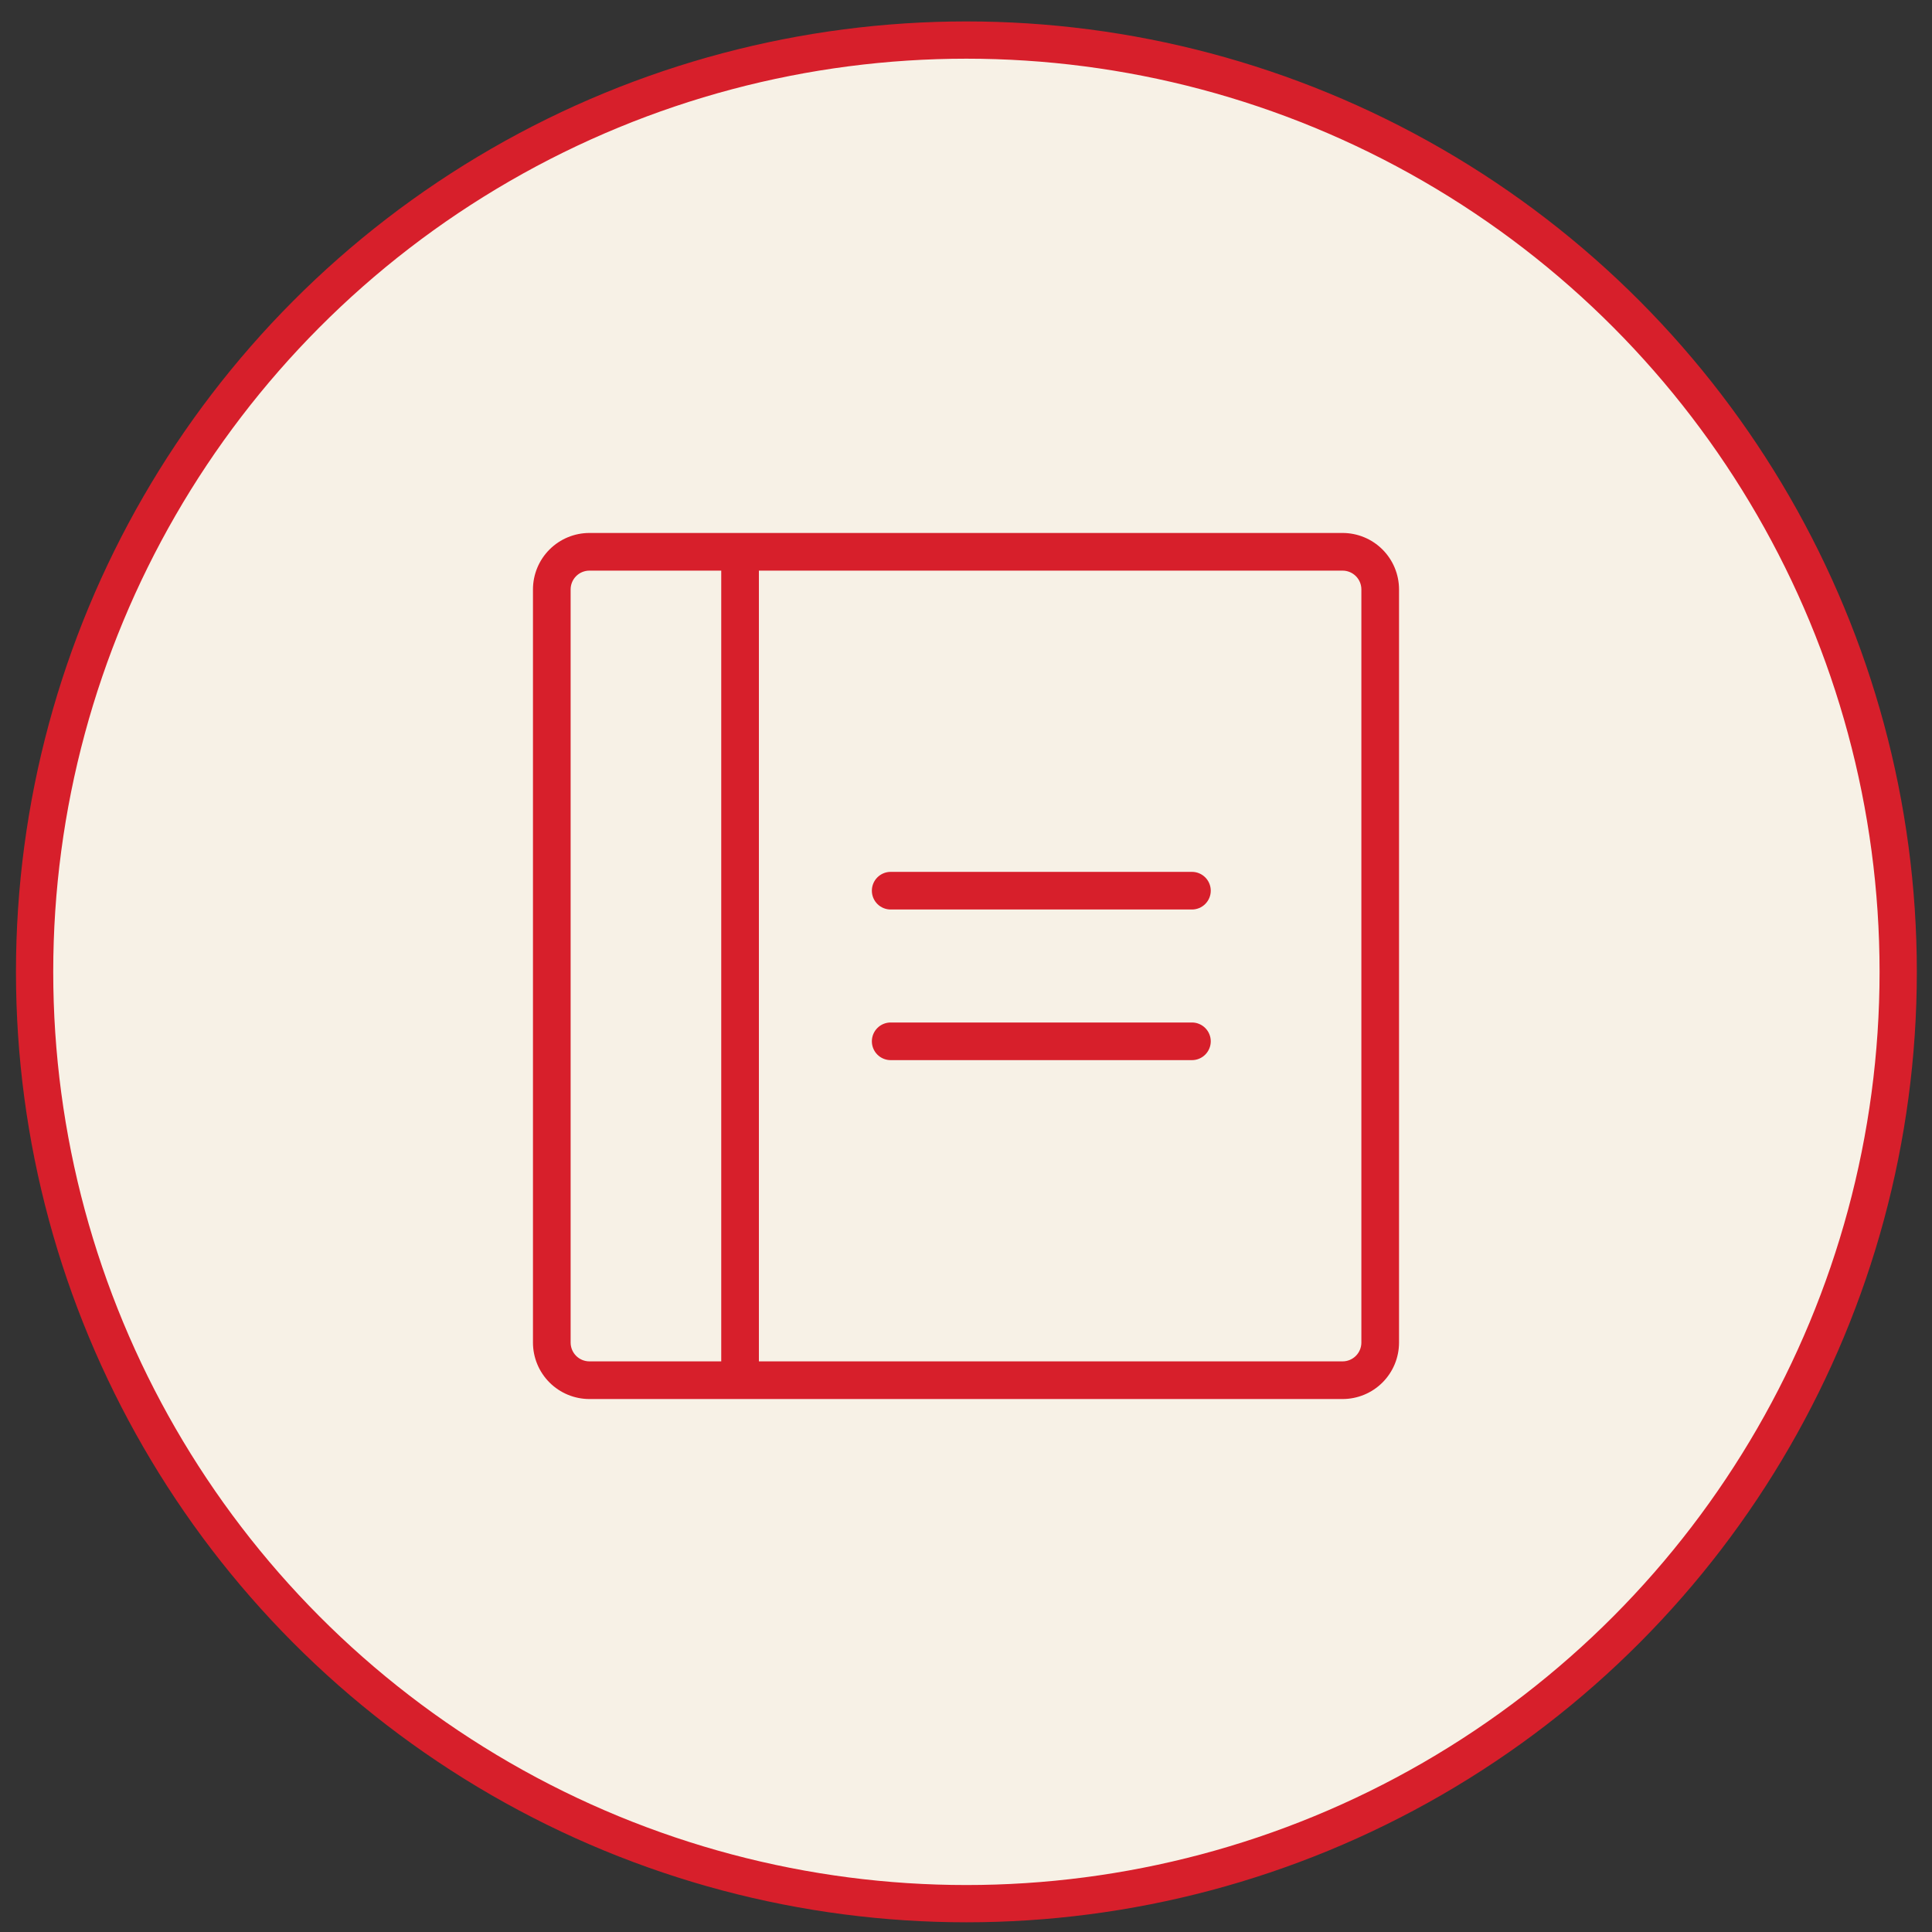
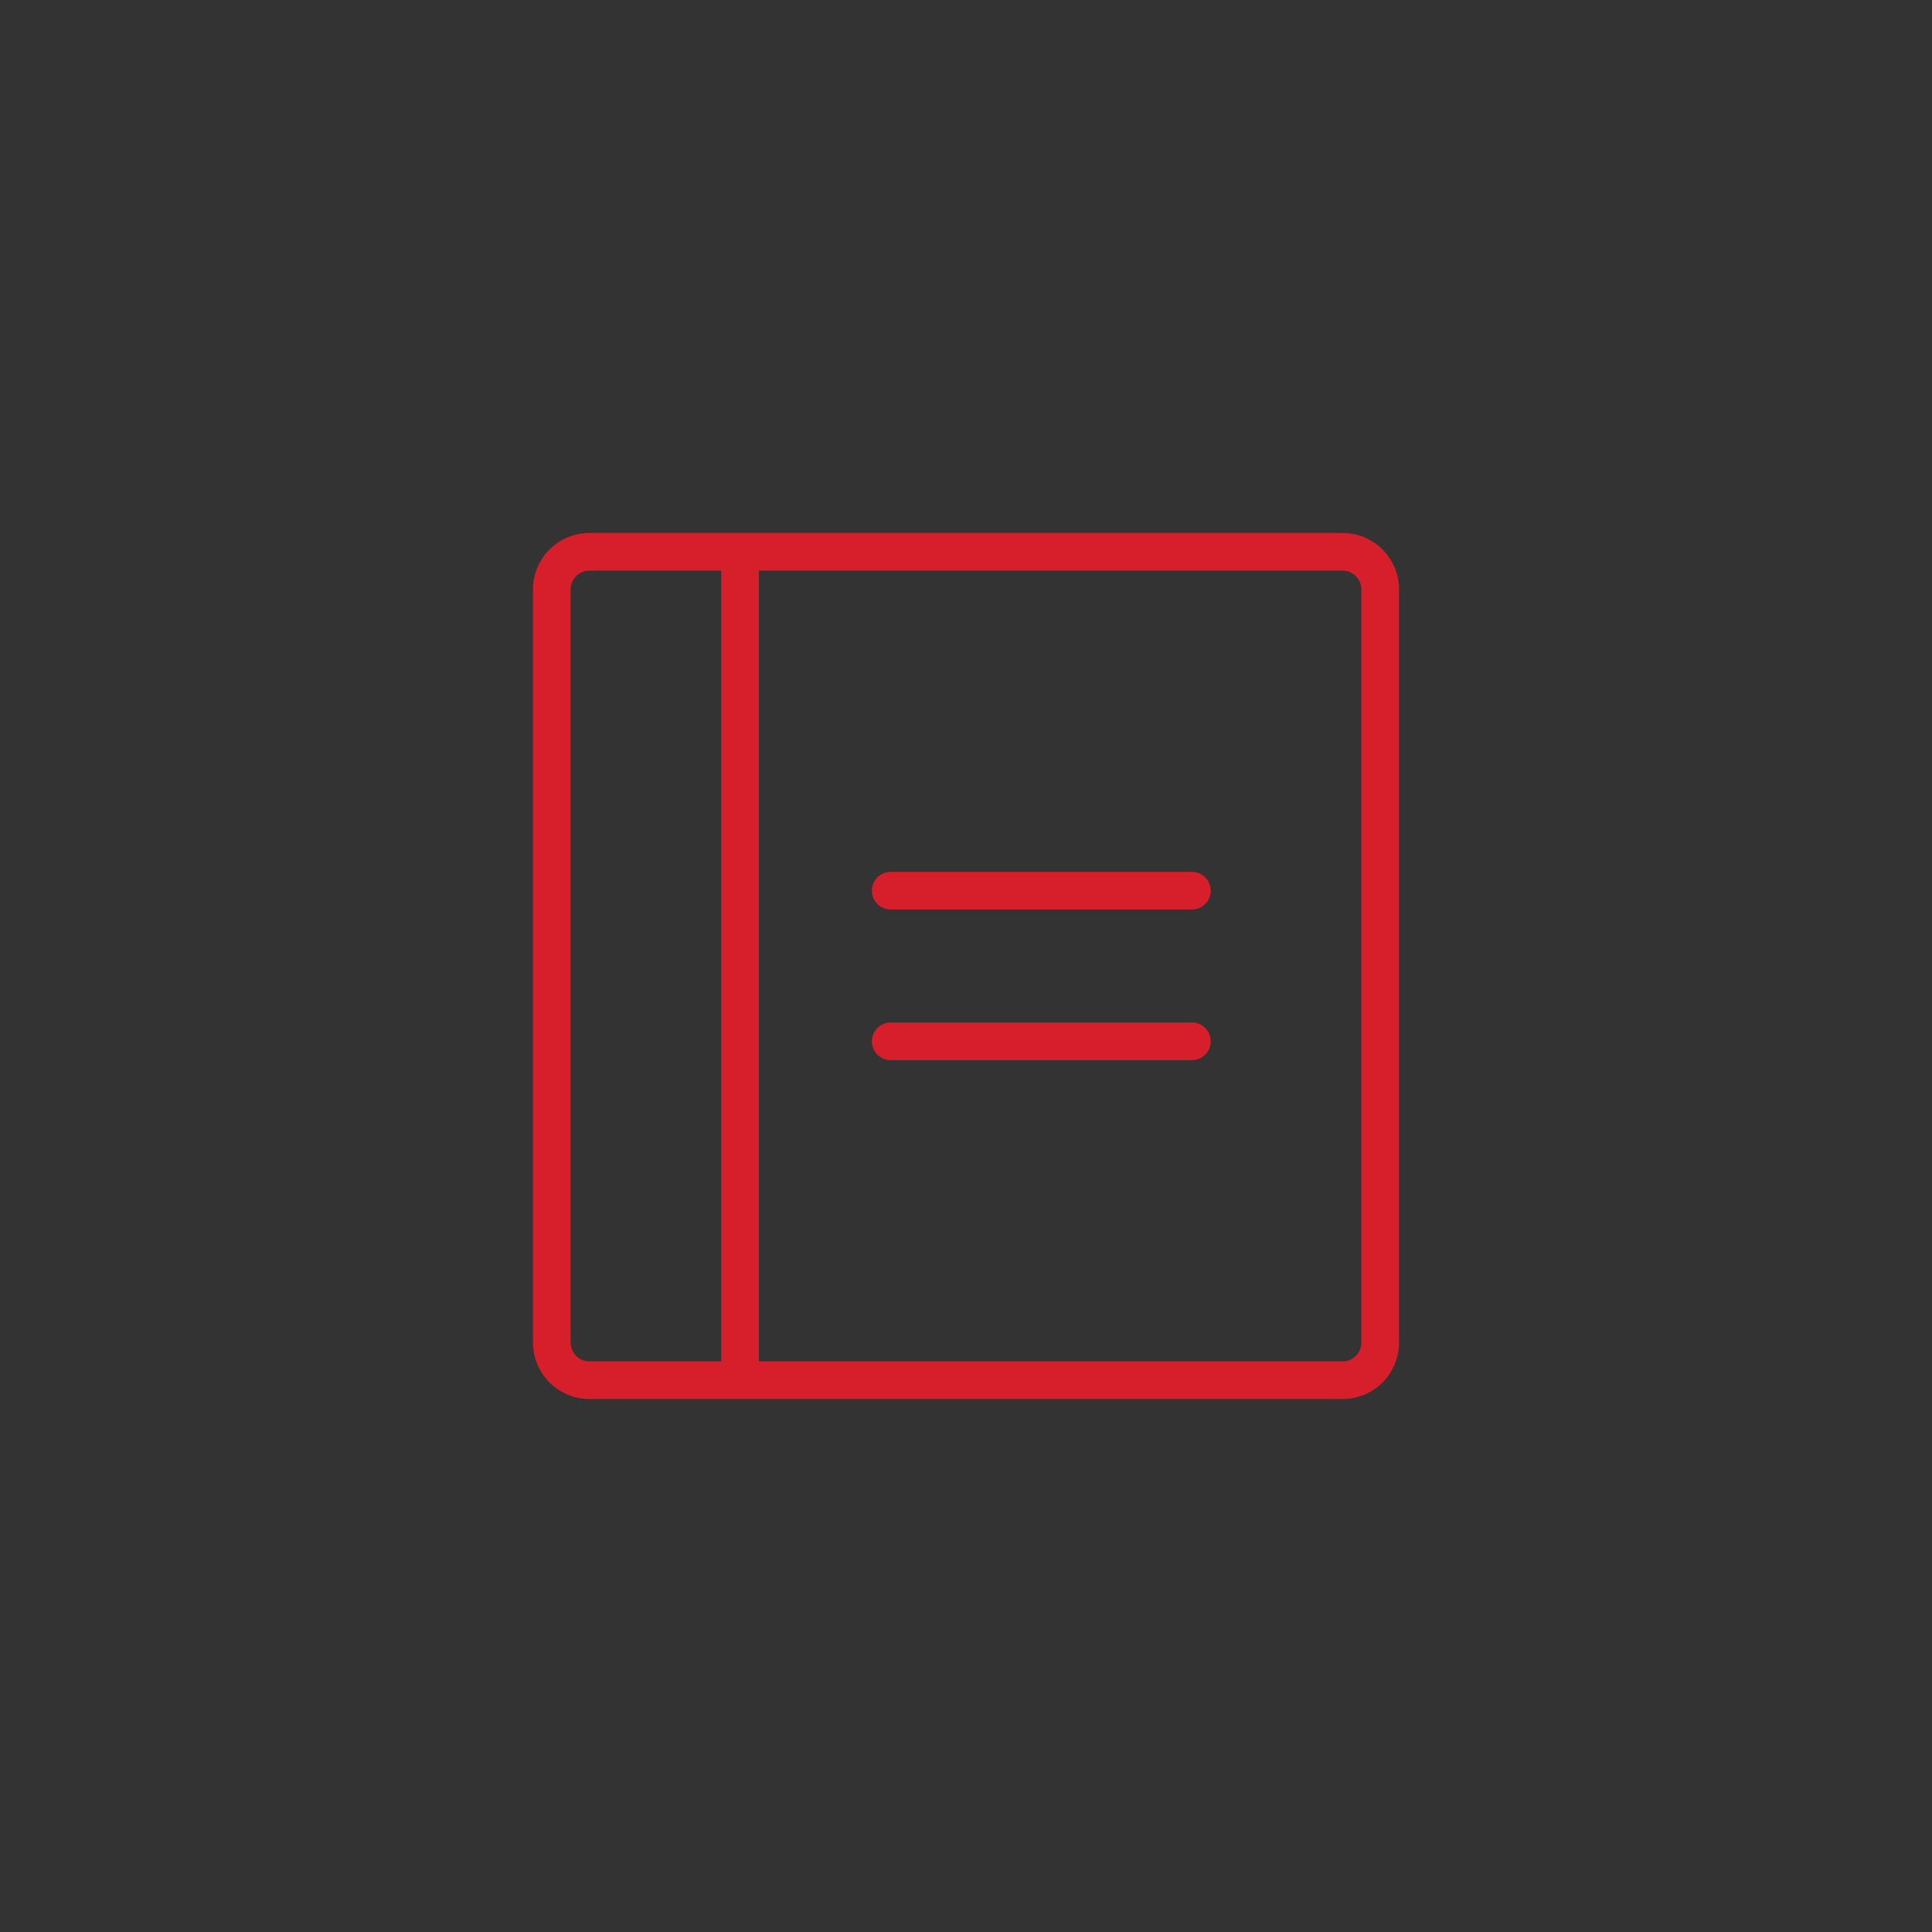
<svg xmlns="http://www.w3.org/2000/svg" width="87" height="87" viewBox="0 0 87 87" fill="none">
  <rect x="0" y="0" width="87" height="87" fill="#333333" stroke="none" />
-   <circle cx="43.518" cy="43.764" r="41.96" fill="#F7F1E6" stroke="#D71F2B" stroke-width="1.678" />
  <path d="M54.522 40.109C54.522 40.334 54.432 40.549 54.273 40.708C54.114 40.867 53.899 40.956 53.674 40.956H40.109C39.884 40.956 39.668 40.867 39.509 40.708C39.35 40.549 39.261 40.334 39.261 40.109C39.261 39.884 39.35 39.668 39.509 39.509C39.668 39.35 39.884 39.261 40.109 39.261H53.674C53.899 39.261 54.114 39.35 54.273 39.509C54.432 39.668 54.522 39.884 54.522 40.109ZM53.674 46.044H40.109C39.884 46.044 39.668 46.133 39.509 46.292C39.35 46.451 39.261 46.666 39.261 46.891C39.261 47.116 39.35 47.332 39.509 47.491C39.668 47.65 39.884 47.739 40.109 47.739H53.674C53.899 47.739 54.114 47.65 54.273 47.491C54.432 47.332 54.522 47.116 54.522 46.891C54.522 46.666 54.432 46.451 54.273 46.292C54.114 46.133 53.899 46.044 53.674 46.044ZM63 26.544V60.456C63 61.131 62.732 61.778 62.255 62.255C61.778 62.732 61.131 63 60.456 63H26.544C25.869 63 25.222 62.732 24.745 62.255C24.268 61.778 24 61.131 24 60.456V26.544C24 25.869 24.268 25.222 24.745 24.745C25.222 24.268 25.869 24 26.544 24H60.456C61.131 24 61.778 24.268 62.255 24.745C62.732 25.222 63 25.869 63 26.544ZM26.544 61.304H32.478V25.696H26.544C26.319 25.696 26.103 25.785 25.944 25.944C25.785 26.103 25.696 26.319 25.696 26.544V60.456C25.696 60.681 25.785 60.897 25.944 61.056C26.103 61.215 26.319 61.304 26.544 61.304ZM61.304 26.544C61.304 26.319 61.215 26.103 61.056 25.944C60.897 25.785 60.681 25.696 60.456 25.696H34.174V61.304H60.456C60.681 61.304 60.897 61.215 61.056 61.056C61.215 60.897 61.304 60.681 61.304 60.456V26.544Z" fill="#D71F2B" />
</svg>